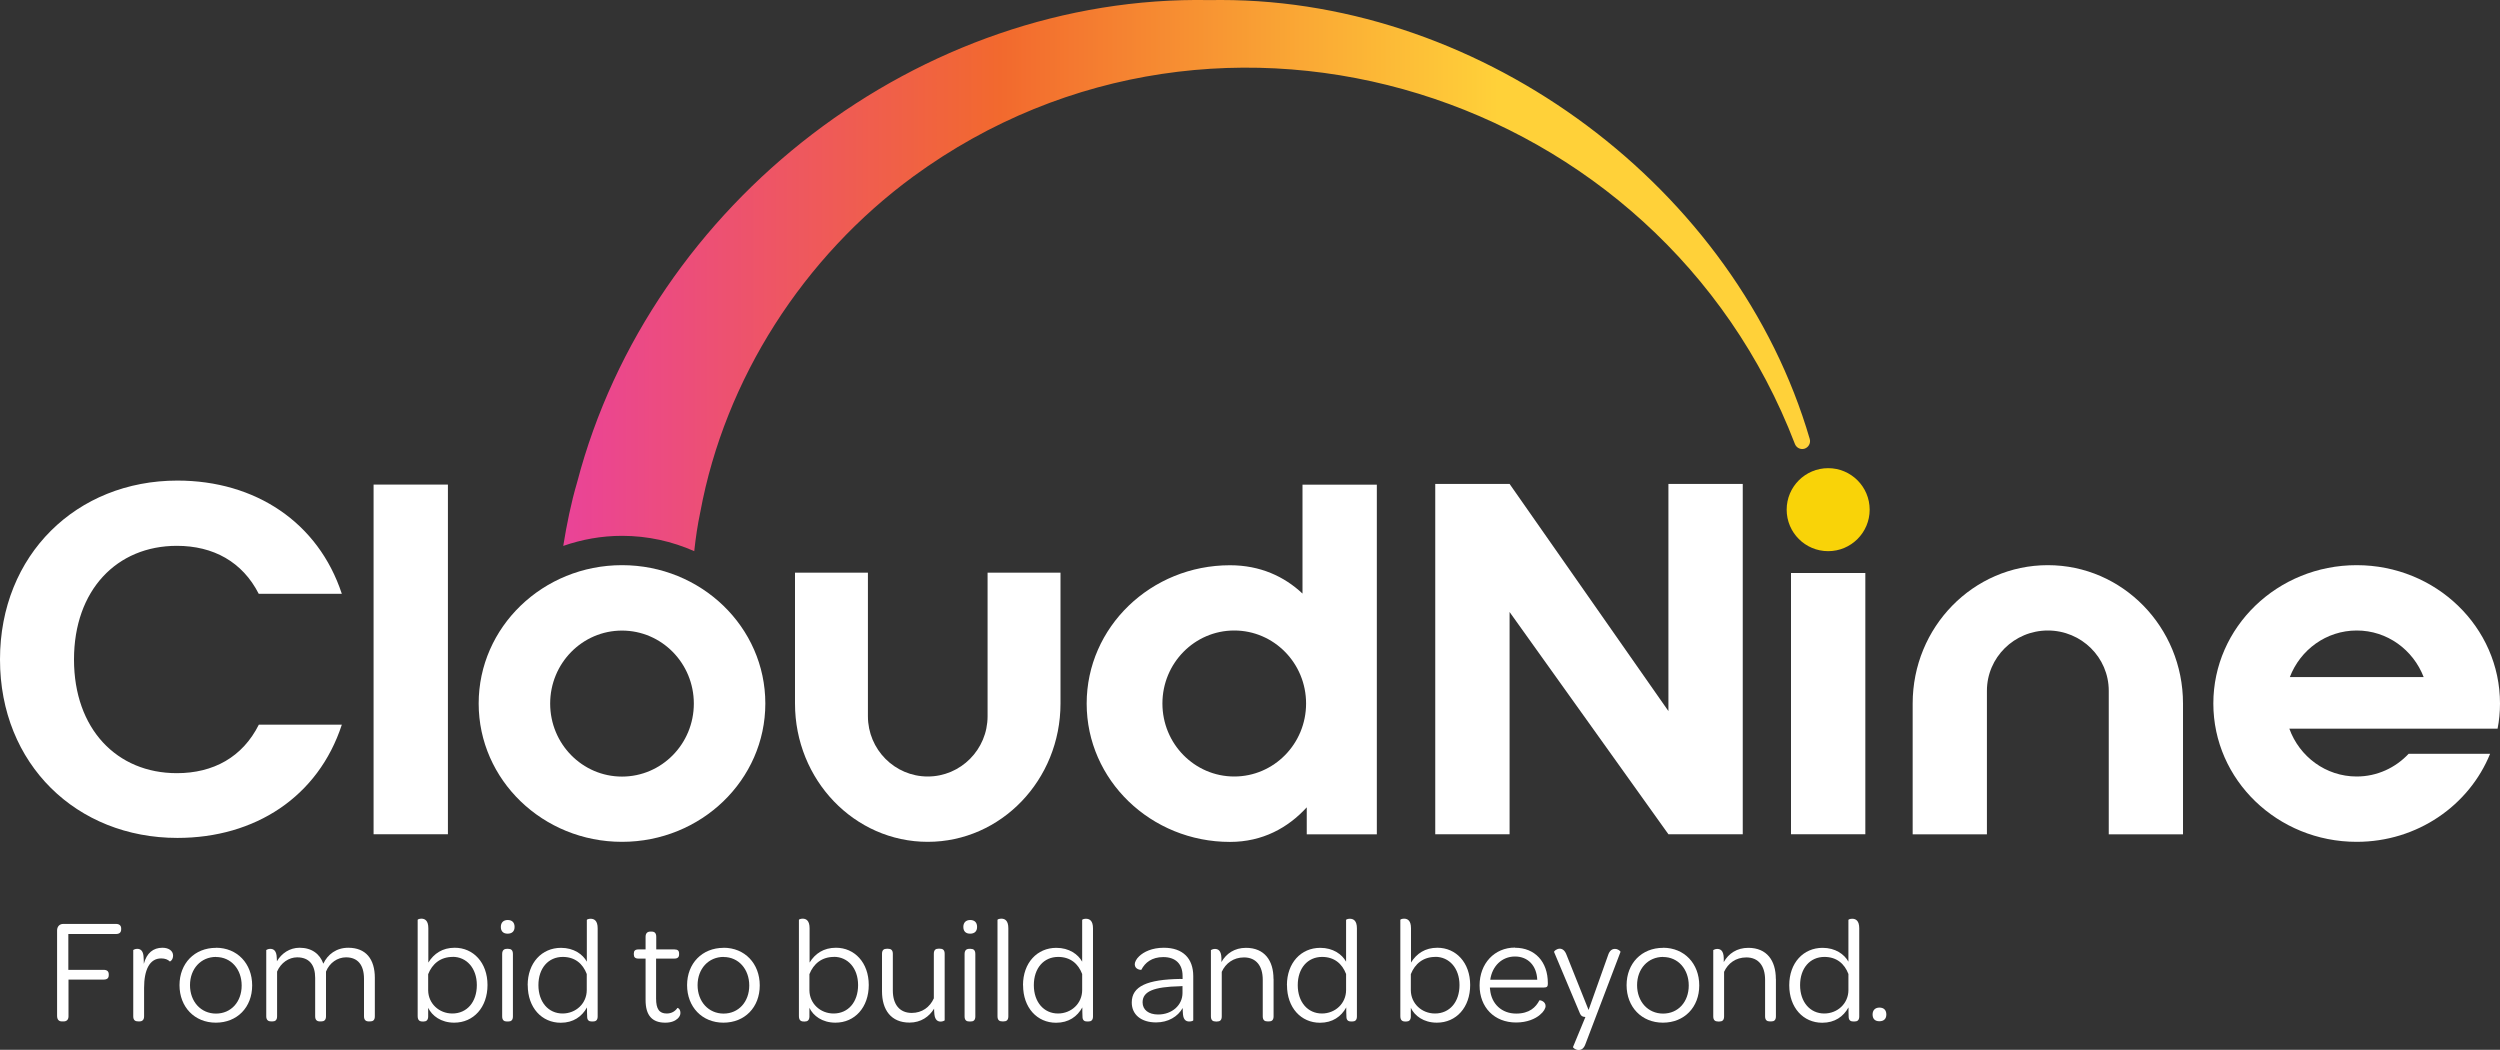
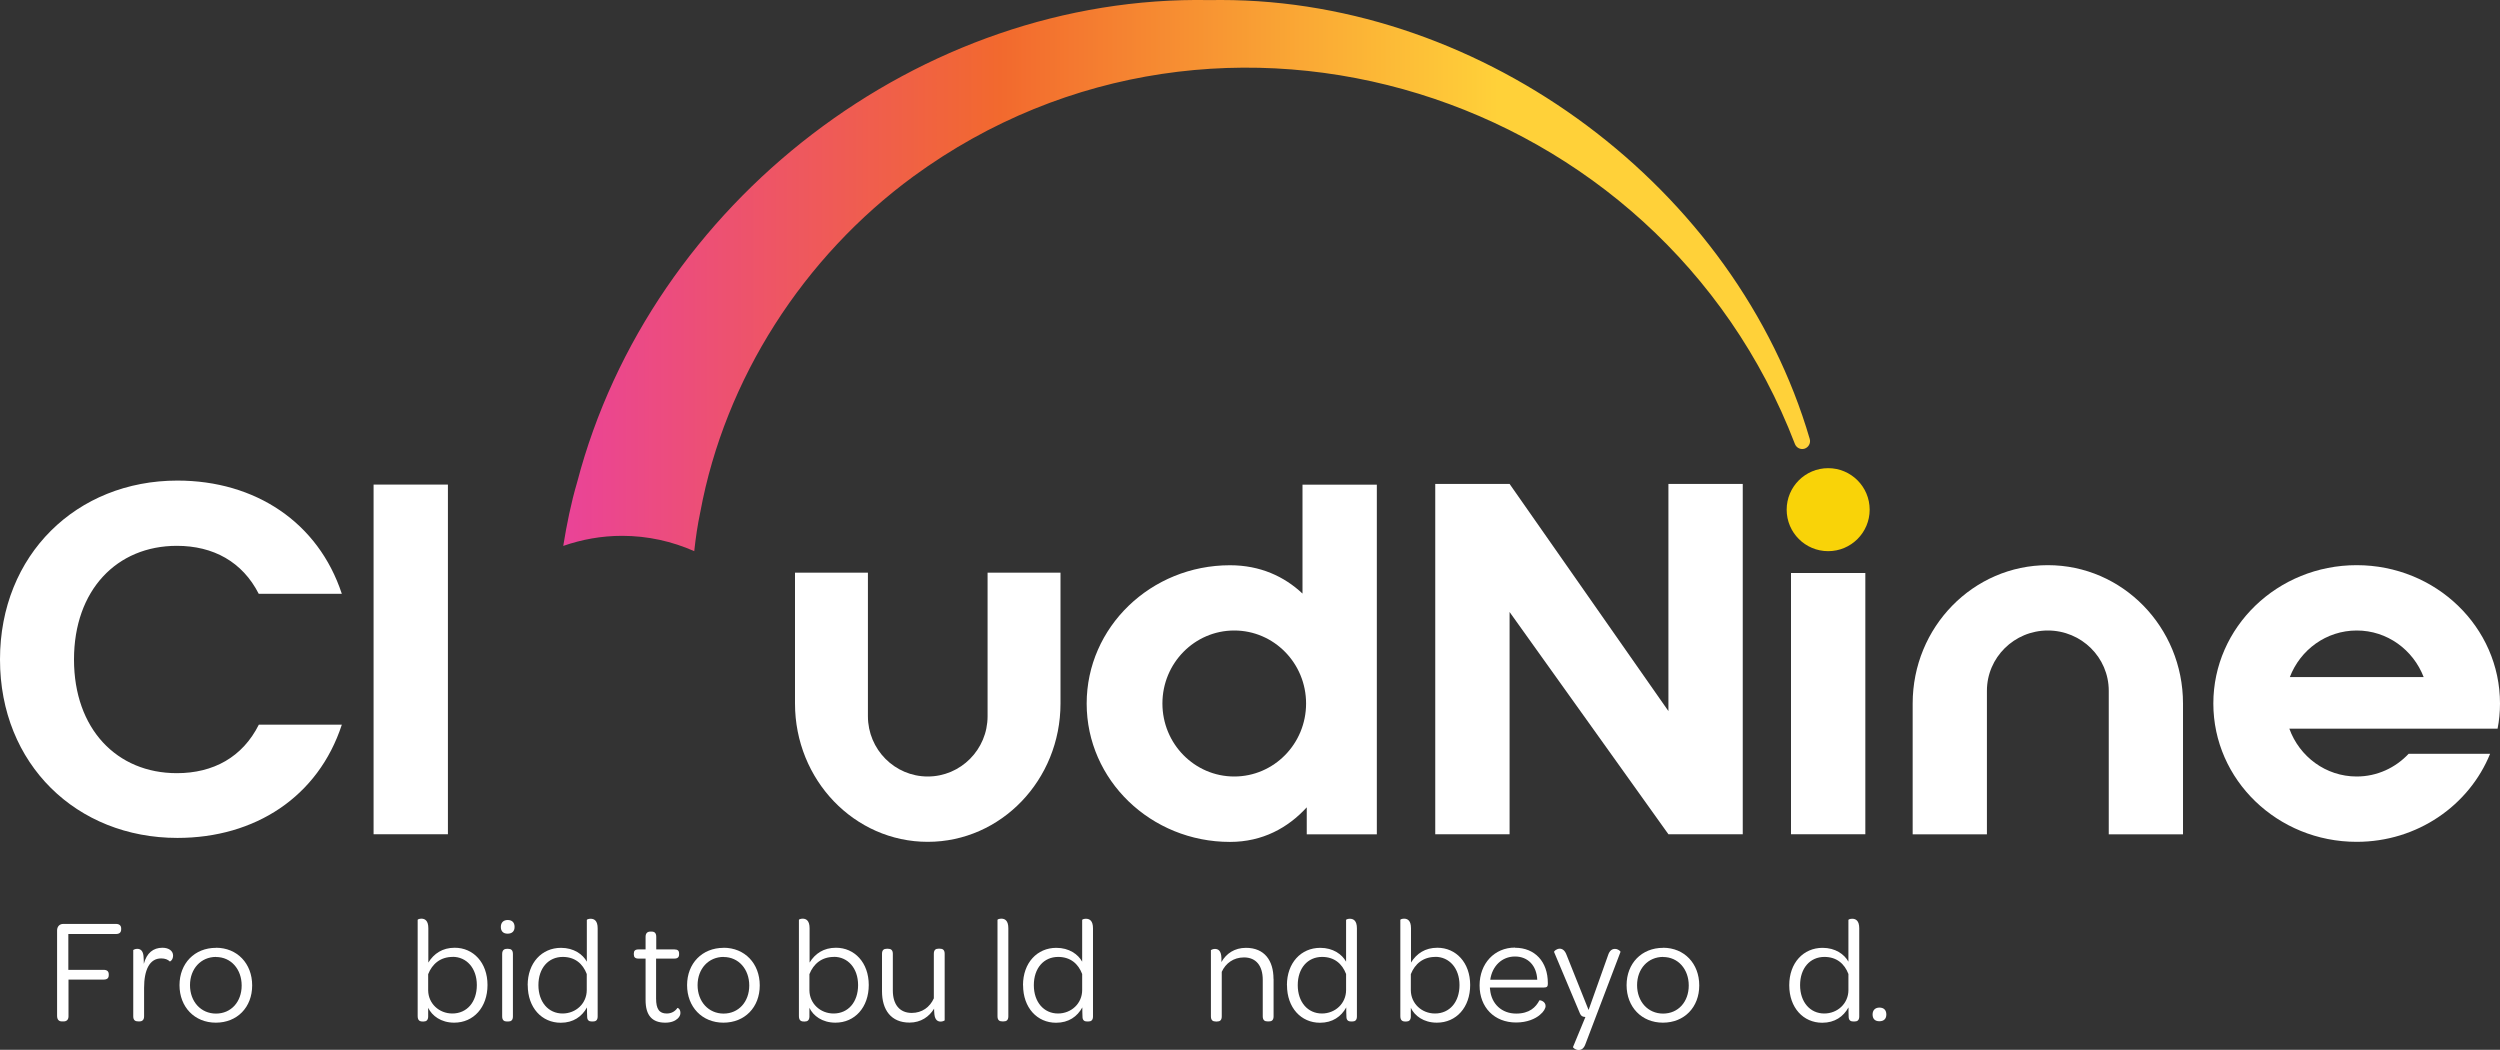
<svg xmlns="http://www.w3.org/2000/svg" id="Layer_2" data-name="Layer 2" viewBox="0 0 300 125.98">
  <rect x="0" y="0" width="300" height="125.98" fill="#333333" stroke="none" />
  <defs>
    <style>
      .cls-1 {
        fill: url(#linear-gradient);
      }

      .cls-2 {
        fill: #f9d308;
      }

      .cls-3 {
        fill: #fff;
      }
    </style>
    <linearGradient id="linear-gradient" x1="67.59" y1="33.07" x2="217.21" y2="33.07" gradientUnits="userSpaceOnUse">
      <stop offset="0" stop-color="#ea4398" />
      <stop offset=".35" stop-color="#f2692e" />
      <stop offset=".75" stop-color="#ffd139" />
      <stop offset="1" stop-color="#ffd139" />
    </linearGradient>
  </defs>
  <g id="Layer_1-2" data-name="Layer 1">
    <path class="cls-2" d="M224.36,61.16c0,2.75-2.23,4.98-4.98,4.98s-4.98-2.23-4.98-4.98,2.23-4.98,4.98-4.98,4.98,2.23,4.98,4.98" />
    <polygon class="cls-3" points="200.21 58.07 200.21 85.33 181.15 58.07 172.23 58.07 172.23 100.11 181.15 100.11 181.15 73.44 200.21 100.11 209.13 100.11 209.13 58.07 200.21 58.07" />
    <path class="cls-3" d="M21.22,92.78c-7.2,0-12.34-5.31-12.34-13.64s5.14-13.64,12.34-13.64c4.37,0,7.87,1.91,9.83,5.76h9.97c-2.83-8.6-10.41-13.59-19.73-13.59-12.09,0-21.29,8.9-21.29,21.47s9.2,21.41,21.29,21.41c9.32,0,16.9-4.93,19.73-13.59h-9.96c-1.96,3.91-5.47,5.82-9.84,5.82" />
    <path class="cls-3" d="M6.85,111.66c0-.47.29-.79.74-.79h6.32c.41,0,.63.2.63.54v.11c0,.38-.22.56-.63.56h-5.71v4.3h4.22c.43,0,.63.18.63.54v.09c0,.38-.2.54-.63.54h-4.2v4.41c0,.4-.22.61-.59.61h-.2c-.38,0-.58-.23-.58-.68v-10.23Z" />
    <path class="cls-3" d="M20.77,114.67c0,.52-.36.74-.4.7-.22-.22-.56-.36-1.03-.36-1.4,0-2.05,1.39-2.05,3.55v3.4c0,.45-.24.61-.56.61h-.14c-.36,0-.6-.14-.6-.61v-7.96s.2-.14.47-.14c.36,0,.69.18.76.86.02.31.04.61.04.94.34-1.3,1.13-1.93,2.23-1.93.77,0,1.28.38,1.28.94" />
    <path class="cls-3" d="M25.92,114.83c-1.8,0-3.12,1.41-3.12,3.39s1.31,3.41,3.12,3.41,3.08-1.41,3.08-3.37-1.28-3.42-3.08-3.42M25.92,113.73c2.54,0,4.34,1.89,4.34,4.52s-1.8,4.47-4.36,4.47-4.36-1.89-4.36-4.5,1.8-4.48,4.38-4.48" />
-     <path class="cls-3" d="M44.98,117.35v4.61c0,.47-.23.61-.58.61h-.14c-.34,0-.58-.15-.58-.61v-4.5c0-1.66-.74-2.58-2.16-2.58-1.01,0-1.98.65-2.4,1.71v5.37c0,.47-.25.61-.58.61h-.14c-.34,0-.58-.15-.58-.61v-4.61c0-1.57-.72-2.47-2.16-2.47-.99,0-1.96.65-2.41,1.71v5.37c0,.47-.24.61-.56.61h-.16c-.32,0-.58-.15-.58-.61v-7.96s.22-.14.47-.14c.4,0,.76.2.79,1.06l.02.43c.56-.95,1.53-1.62,2.72-1.62,1.46,0,2.43.74,2.85,1.91.52-1.12,1.57-1.91,2.99-1.91,2.11,0,3.19,1.35,3.19,3.62" />
    <path class="cls-3" d="M54.32,114.83c-1.46,0-2.45.83-2.94,2.07v1.95c.02,1.57,1.3,2.77,2.9,2.77,1.75,0,2.94-1.37,2.94-3.41s-1.24-3.39-2.9-3.39M51.38,122.02c-.02.41-.23.56-.54.56h-.14c-.34,0-.58-.14-.58-.65v-11.55c0-.05.2-.14.45-.14.41,0,.83.22.83,1.15v4.12c.67-1.08,1.69-1.78,3.17-1.78,2.22,0,3.93,1.78,3.93,4.47s-1.68,4.52-4,4.52c-1.58,0-2.66-.83-3.12-1.78v1.08Z" />
    <path class="cls-3" d="M60.26,114.49c0-.47.23-.63.58-.63h.14c.34,0,.57.14.57.63v7.48c0,.47-.23.61-.57.61h-.14c-.34,0-.58-.14-.58-.61v-7.48ZM60.92,110.4c.52,0,.83.29.83.83s-.32.81-.84.81-.81-.29-.81-.81.31-.83.83-.83" />
    <path class="cls-3" d="M70.41,116.88c-.47-1.24-1.42-2.05-2.88-2.05-1.73,0-2.92,1.35-2.92,3.39s1.21,3.4,2.9,3.4c1.6,0,2.9-1.21,2.9-2.81v-1.93ZM63.32,118.22c0-2.67,1.69-4.48,4-4.48,1.53,0,2.61.77,3.1,1.66v-5.01c0-.05.2-.14.45-.14.43,0,.85.22.85,1.15v10.57c0,.47-.23.61-.58.61h-.12c-.33,0-.56-.14-.56-.57-.02-.36-.02-.72-.02-1.12-.61,1.1-1.64,1.84-3.15,1.84-2.27,0-3.96-1.8-3.96-4.5" />
    <path class="cls-3" d="M77.47,120.02v-4.99h-.85c-.41,0-.56-.18-.56-.49v-.12c0-.31.14-.49.56-.49h.85v-1.51c0-.45.23-.63.58-.63h.14c.34,0,.56.16.56.63v1.51h2.18c.4,0,.56.16.56.49v.11c0,.32-.16.5-.58.5h-2.18v4.79c0,1.26.38,1.8,1.28,1.8.58,0,1.01-.27,1.28-.67.06-.03.36.14.36.6,0,.22-.09.45-.32.67-.31.29-.79.5-1.5.5-1.58,0-2.36-.88-2.36-2.7" />
    <path class="cls-3" d="M86.83,114.83c-1.8,0-3.12,1.41-3.12,3.39s1.32,3.41,3.12,3.41,3.08-1.41,3.08-3.37-1.28-3.42-3.08-3.42M86.83,113.73c2.54,0,4.34,1.89,4.34,4.52s-1.8,4.47-4.36,4.47-4.36-1.89-4.36-4.5,1.8-4.48,4.38-4.48" />
    <path class="cls-3" d="M100.07,114.83c-1.46,0-2.45.83-2.94,2.07v1.95c.02,1.57,1.3,2.77,2.9,2.77,1.75,0,2.94-1.37,2.94-3.41s-1.24-3.39-2.9-3.39M97.13,122.02c-.02.41-.23.56-.54.56h-.14c-.34,0-.58-.14-.58-.65v-11.55c0-.05.2-.14.45-.14.41,0,.83.22.83,1.15v4.12c.66-1.08,1.69-1.78,3.17-1.78,2.22,0,3.93,1.78,3.93,4.47s-1.68,4.52-4,4.52c-1.59,0-2.67-.83-3.12-1.78v1.08Z" />
    <path class="cls-3" d="M113.36,114.47v7.98s-.22.14-.47.14c-.36,0-.68-.18-.76-.85-.02-.23-.04-.47-.04-.7-.58.95-1.57,1.67-2.95,1.67-2.22,0-3.3-1.53-3.3-3.75v-4.5c0-.47.23-.61.58-.61h.14c.34,0,.58.14.58.61v4.41c0,1.66.81,2.68,2.27,2.68,1.24,0,2.18-.7,2.65-1.75v-5.35c0-.47.23-.61.56-.61h.16c.34,0,.58.14.58.61" />
-     <path class="cls-3" d="M115.75,114.49c0-.47.23-.63.58-.63h.14c.34,0,.57.14.57.63v7.48c0,.47-.23.61-.57.61h-.14c-.34,0-.58-.14-.58-.61v-7.48ZM116.42,110.4c.52,0,.83.29.83.83s-.32.81-.84.81-.81-.29-.81-.81.31-.83.83-.83" />
    <path class="cls-3" d="M119.7,121.96v-11.58c0-.06.22-.14.47-.14.41,0,.83.22.83,1.15v10.57c0,.47-.23.61-.58.61h-.14c-.34,0-.58-.14-.58-.61" />
    <path class="cls-3" d="M129.86,116.88c-.47-1.24-1.42-2.05-2.88-2.05-1.73,0-2.92,1.35-2.92,3.39s1.21,3.4,2.9,3.4c1.6,0,2.9-1.21,2.9-2.81v-1.93ZM122.76,118.22c0-2.67,1.69-4.48,4-4.48,1.53,0,2.61.77,3.1,1.66v-5.01c0-.05.2-.14.45-.14.43,0,.85.22.85,1.15v10.57c0,.47-.23.61-.58.61h-.12c-.33,0-.56-.14-.56-.57-.02-.36-.02-.72-.02-1.12-.61,1.1-1.64,1.84-3.15,1.84-2.27,0-3.96-1.8-3.96-4.5" />
-     <path class="cls-3" d="M141.9,118.33l-.31.02c-3.13.07-4.48.61-4.48,1.93,0,.9.72,1.46,1.87,1.46,1.66,0,2.92-1.12,2.92-2.58v-.83ZM141.71,117.48h.2v-.36c0-1.46-.85-2.27-2.32-2.27-1.37,0-2.2.67-2.63,1.53-.04.02-.79-.02-.79-.67,0-.25.18-.63.52-.95.56-.54,1.55-1.03,2.97-1.03,2.29,0,3.53,1.28,3.53,3.4v5.31c0,.05-.23.14-.47.14-.38,0-.69-.18-.76-.83-.02-.25-.04-.52-.04-.79-.58,1.04-1.75,1.73-3.19,1.73-1.8,0-2.92-.94-2.92-2.39,0-1.95,1.84-2.77,5.89-2.83" />
    <path class="cls-3" d="M152.83,117.46v4.5c0,.47-.23.61-.56.61h-.16c-.34,0-.58-.14-.58-.61v-4.39c0-1.66-.79-2.68-2.25-2.68-1.26,0-2.2.7-2.67,1.73v5.35c0,.47-.23.61-.56.61h-.16c-.34,0-.58-.14-.58-.61v-7.96s.22-.14.47-.14c.4,0,.76.2.79,1.08v.5c.58-1.03,1.58-1.71,2.95-1.71,2.22,0,3.3,1.53,3.3,3.73" />
    <path class="cls-3" d="M161.53,116.88c-.47-1.24-1.42-2.05-2.88-2.05-1.73,0-2.92,1.35-2.92,3.39s1.21,3.4,2.9,3.4c1.6,0,2.9-1.21,2.9-2.81v-1.93ZM154.43,118.22c0-2.67,1.69-4.48,4-4.48,1.53,0,2.61.77,3.1,1.66v-5.01c0-.05.2-.14.45-.14.43,0,.85.22.85,1.15v10.57c0,.47-.23.61-.58.61h-.12c-.32,0-.56-.14-.56-.57-.02-.36-.02-.72-.02-1.12-.61,1.1-1.64,1.84-3.15,1.84-2.27,0-3.96-1.8-3.96-4.5" />
    <path class="cls-3" d="M172.24,114.83c-1.46,0-2.45.83-2.94,2.07v1.95c.02,1.57,1.3,2.77,2.9,2.77,1.75,0,2.94-1.37,2.94-3.41s-1.24-3.39-2.9-3.39M169.3,122.02c-.02.41-.23.56-.54.56h-.14c-.34,0-.58-.14-.58-.65v-11.55c0-.05.2-.14.45-.14.41,0,.83.22.83,1.15v4.12c.67-1.08,1.69-1.78,3.17-1.78,2.22,0,3.93,1.78,3.93,4.47s-1.67,4.52-4,4.52c-1.59,0-2.67-.83-3.12-1.78v1.08Z" />
    <path class="cls-3" d="M181.8,114.78c-1.57,0-2.74,1.15-2.97,2.79h5.64c-.07-1.68-1.1-2.79-2.67-2.79M181.8,113.73c2.4,0,3.94,1.69,3.94,4.23v.13c0,.3-.13.41-.45.41h-6.5c0,.07,0,.16.02.25.16,1.73,1.41,2.88,3.13,2.88,1.6,0,2.36-.76,2.79-1.59.07-.04.74.11.74.68,0,.27-.21.68-.68,1.06-.54.47-1.53.92-2.86.92-2.61,0-4.38-1.82-4.38-4.45s1.78-4.54,4.25-4.54" />
    <path class="cls-3" d="M188.77,125.62l1.48-3.58c-.34-.02-.52-.11-.65-.41l-3.11-7.39c-.02-.11.31-.4.7-.4.32.02.61.22.81.78l2.63,6.58,2.32-6.52c.2-.67.56-.83.88-.81.32,0,.65.27.63.36l-4.18,10.99c-.2.61-.51.78-.85.78-.36,0-.68-.27-.67-.36" />
    <path class="cls-3" d="M199.57,114.83c-1.8,0-3.12,1.41-3.12,3.39s1.31,3.41,3.12,3.41,3.08-1.41,3.08-3.37-1.28-3.42-3.08-3.42M199.57,113.73c2.54,0,4.34,1.89,4.34,4.52s-1.8,4.47-4.36,4.47-4.36-1.89-4.36-4.5,1.8-4.48,4.38-4.48" />
-     <path class="cls-3" d="M213.11,117.46v4.5c0,.47-.23.61-.56.61h-.16c-.34,0-.58-.14-.58-.61v-4.39c0-1.66-.79-2.68-2.25-2.68-1.26,0-2.2.7-2.67,1.73v5.35c0,.47-.23.61-.56.61h-.16c-.34,0-.58-.14-.58-.61v-7.96s.22-.14.47-.14c.4,0,.76.2.79,1.08v.5c.58-1.03,1.58-1.71,2.95-1.71,2.22,0,3.3,1.53,3.3,3.73" />
    <path class="cls-3" d="M221.81,116.88c-.47-1.24-1.42-2.05-2.88-2.05-1.73,0-2.92,1.35-2.92,3.39s1.21,3.4,2.9,3.4c1.6,0,2.9-1.21,2.9-2.81v-1.93ZM214.71,118.22c0-2.67,1.69-4.48,4-4.48,1.53,0,2.61.77,3.1,1.66v-5.01c0-.05.2-.14.45-.14.43,0,.85.22.85,1.15v10.57c0,.47-.23.61-.58.61h-.13c-.32,0-.56-.14-.56-.57-.02-.36-.02-.72-.02-1.12-.61,1.1-1.64,1.84-3.15,1.84-2.27,0-3.96-1.8-3.96-4.5" />
    <path class="cls-3" d="M148.11,93.18c-4.76,0-8.62-3.92-8.62-8.76s3.86-8.76,8.62-8.76,8.62,3.92,8.62,8.76-3.86,8.76-8.62,8.76M156.3,58.15v13.08c-2.19-2.06-5.08-3.4-8.7-3.4-9.5,0-17.2,7.43-17.2,16.6s7.7,16.6,17.2,16.6c3.91,0,6.97-1.7,9.21-4.15v3.24h8.41v-41.96h-8.92Z" />
    <rect class="cls-3" x="214.92" y="68.76" width="8.92" height="31.35" />
    <rect class="cls-3" x="44.83" y="58.15" width="8.92" height="41.96" />
    <path class="cls-3" d="M118.51,85.95c0,3.99-3.22,7.23-7.18,7.23s-7.18-3.24-7.18-7.23v-17.23h-8.75v15.7c0,9.17,7.13,16.6,15.93,16.6s15.93-7.43,15.93-16.6v-15.7h-8.75v17.23Z" />
    <path class="cls-3" d="M238.43,82.89c0-3.99,3.28-7.23,7.31-7.23s7.31,3.23,7.31,7.23v17.23h8.91v-15.7c0-9.17-7.26-16.6-16.22-16.6s-16.22,7.43-16.22,16.6v15.7h8.91v-17.23Z" />
    <path class="cls-3" d="M274.78,81.25c1.25-3.27,4.37-5.59,8.03-5.59s6.77,2.32,8.03,5.59h-16.05ZM300,84.42c0-9.17-7.7-16.6-17.2-16.6s-17.2,7.43-17.2,16.6,7.7,16.6,17.2,16.6c7.29,0,13.5-4.38,16.01-10.56h-9.78c-1.57,1.67-3.77,2.72-6.23,2.72-3.71,0-6.87-2.39-8.08-5.74h24.99,0c.19-.98.29-1.99.29-3.02" />
    <path class="cls-3" d="M225.53,120.91c.52,0,.83.29.83.83s-.32.81-.84.81-.81-.29-.81-.81.31-.83.83-.83" />
-     <path class="cls-3" d="M74.64,75.67c-4.76,0-8.62,3.92-8.62,8.76s3.86,8.76,8.62,8.76,8.62-3.92,8.62-8.76-3.86-8.76-8.62-8.76M91.84,84.42c0,9.17-7.7,16.6-17.2,16.6s-17.2-7.43-17.2-16.6,7.7-16.6,17.2-16.6,17.2,7.43,17.2,16.6" />
    <path class="cls-1" d="M145.12.01c-34.68-.66-67.06,24.26-75.86,57.85-.73,2.48-1.25,5.05-1.67,7.65,2.21-.77,4.57-1.21,7.05-1.21,3.1,0,6.03.67,8.67,1.84.17-1.59.4-3.16.73-4.71,2.96-15.97,12.38-30.61,25.58-40.27,36.84-26.9,89.55-10.24,105.77,32.12.18.46.68.71,1.16.56.48-.16.76-.67.62-1.16C208.38,22.6,178.17,0,146.52,0c-.47,0-.93,0-1.4.01" />
  </g>
</svg>